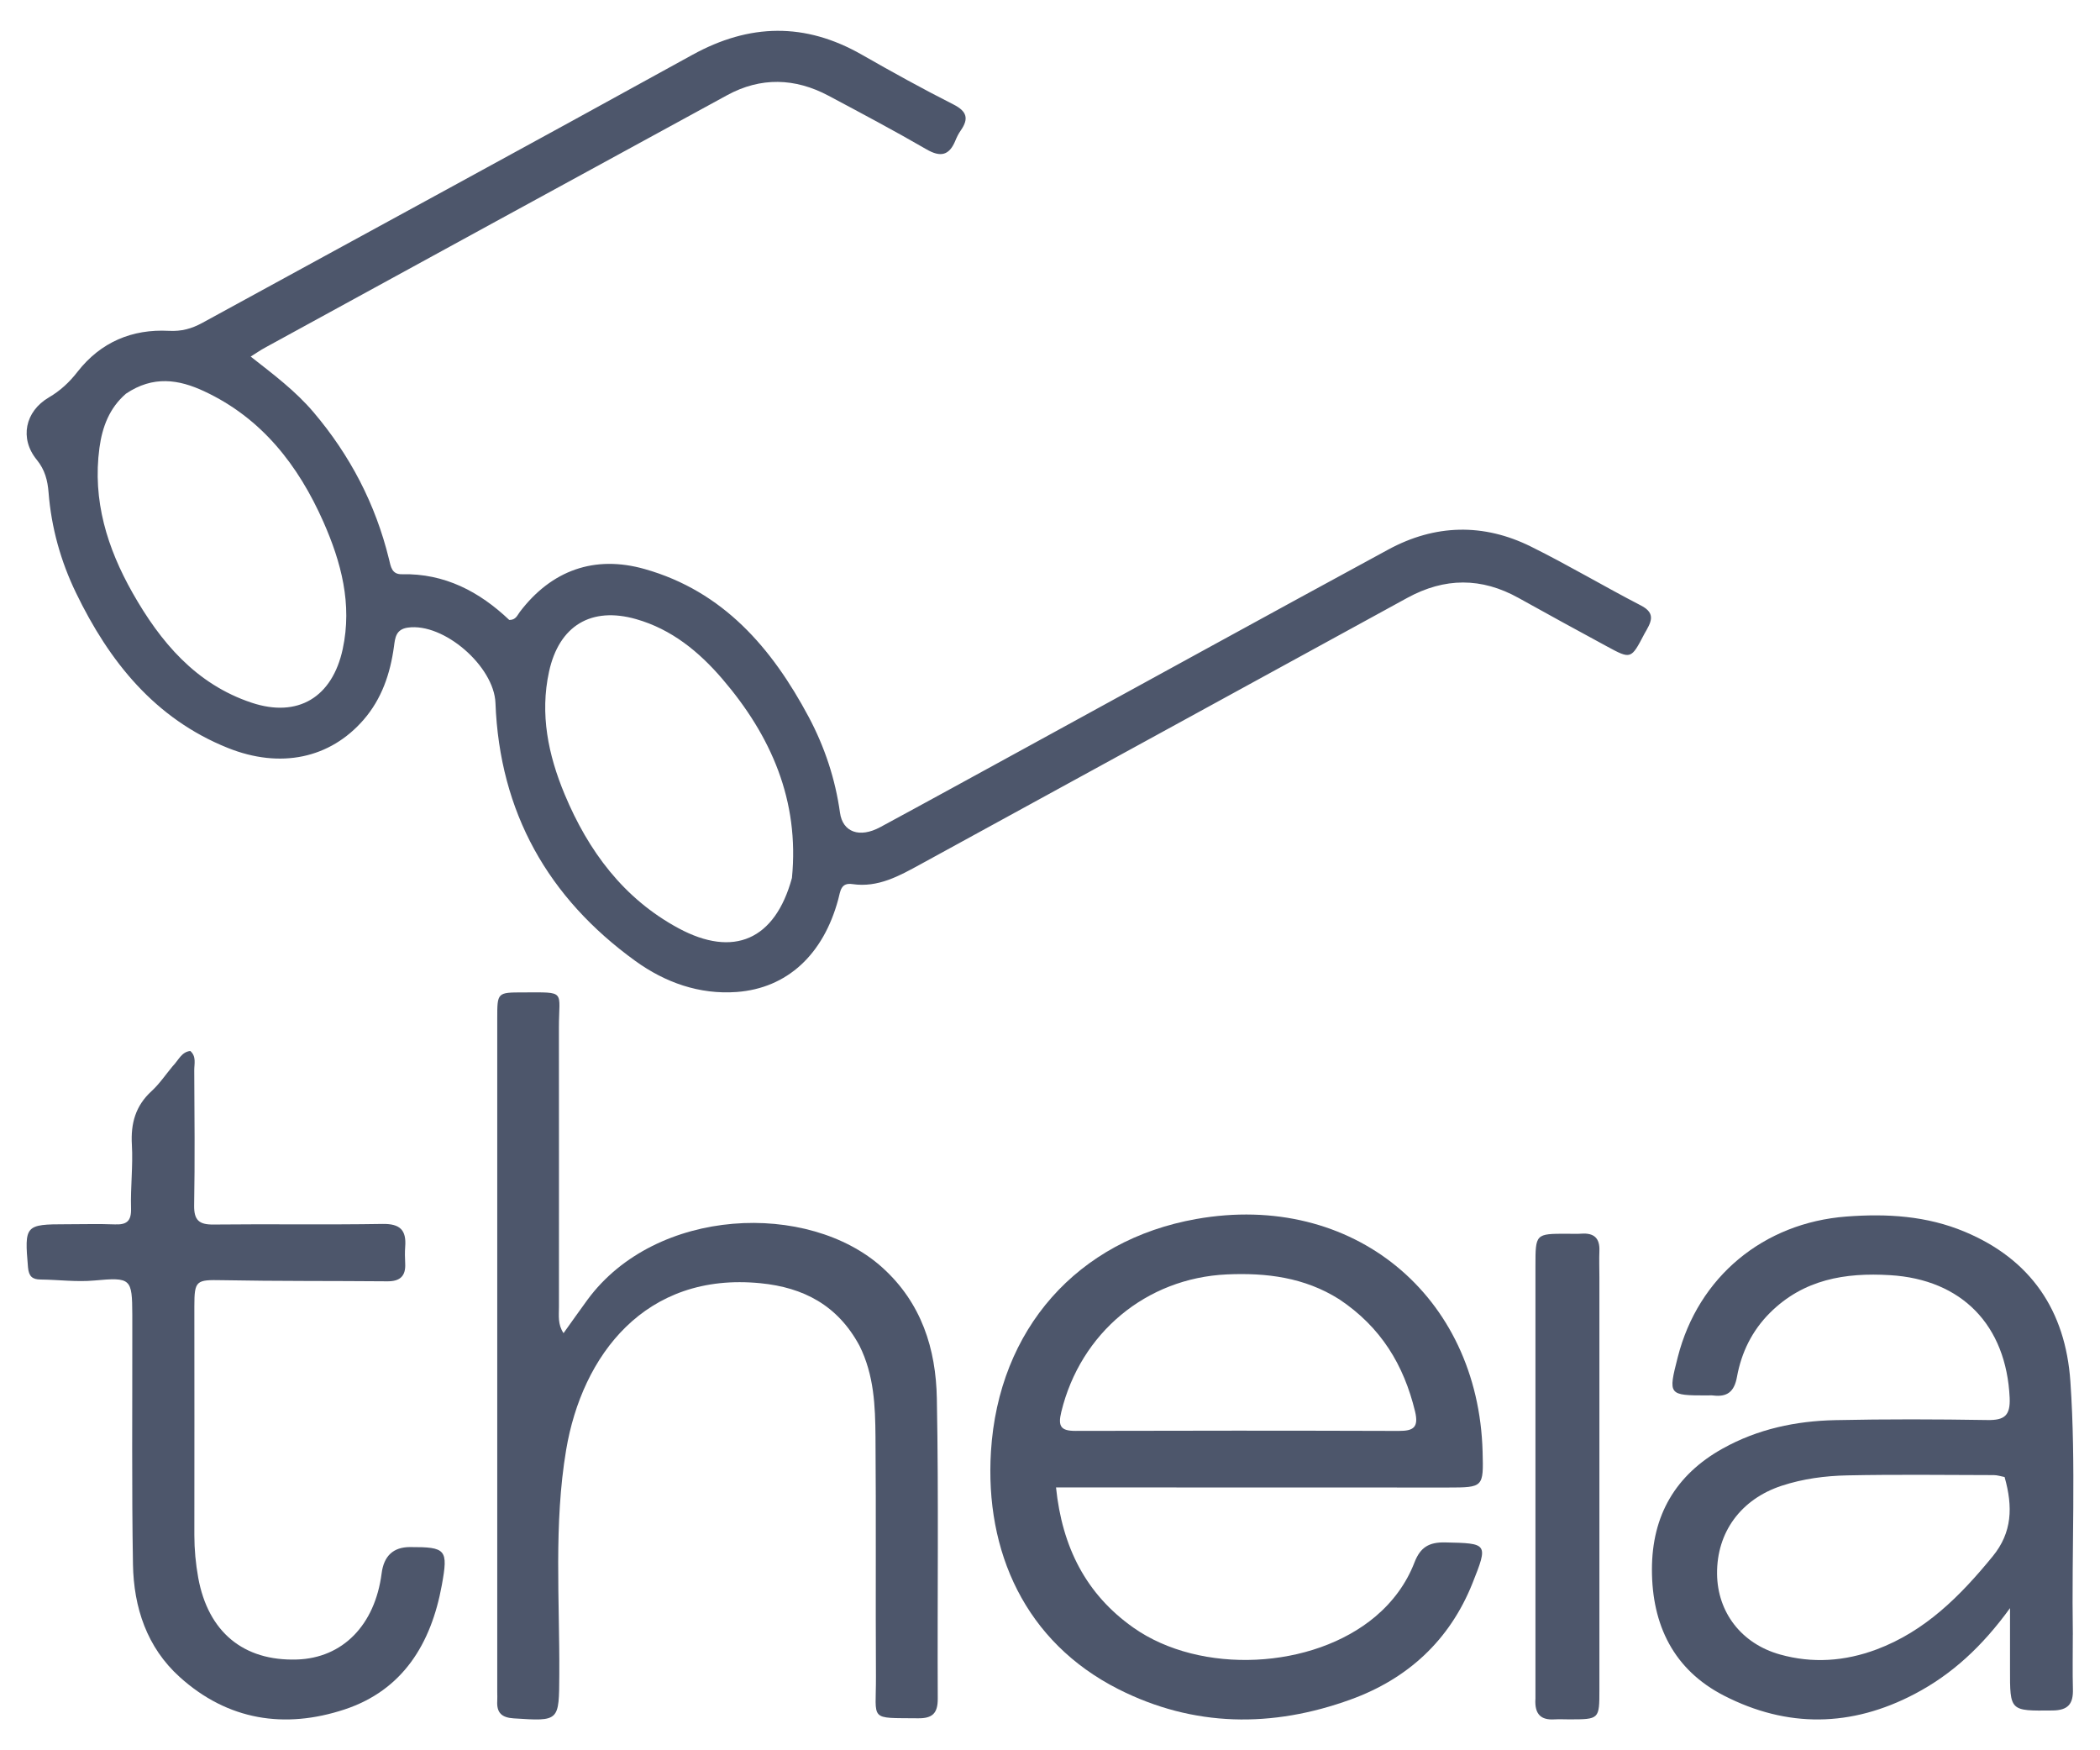
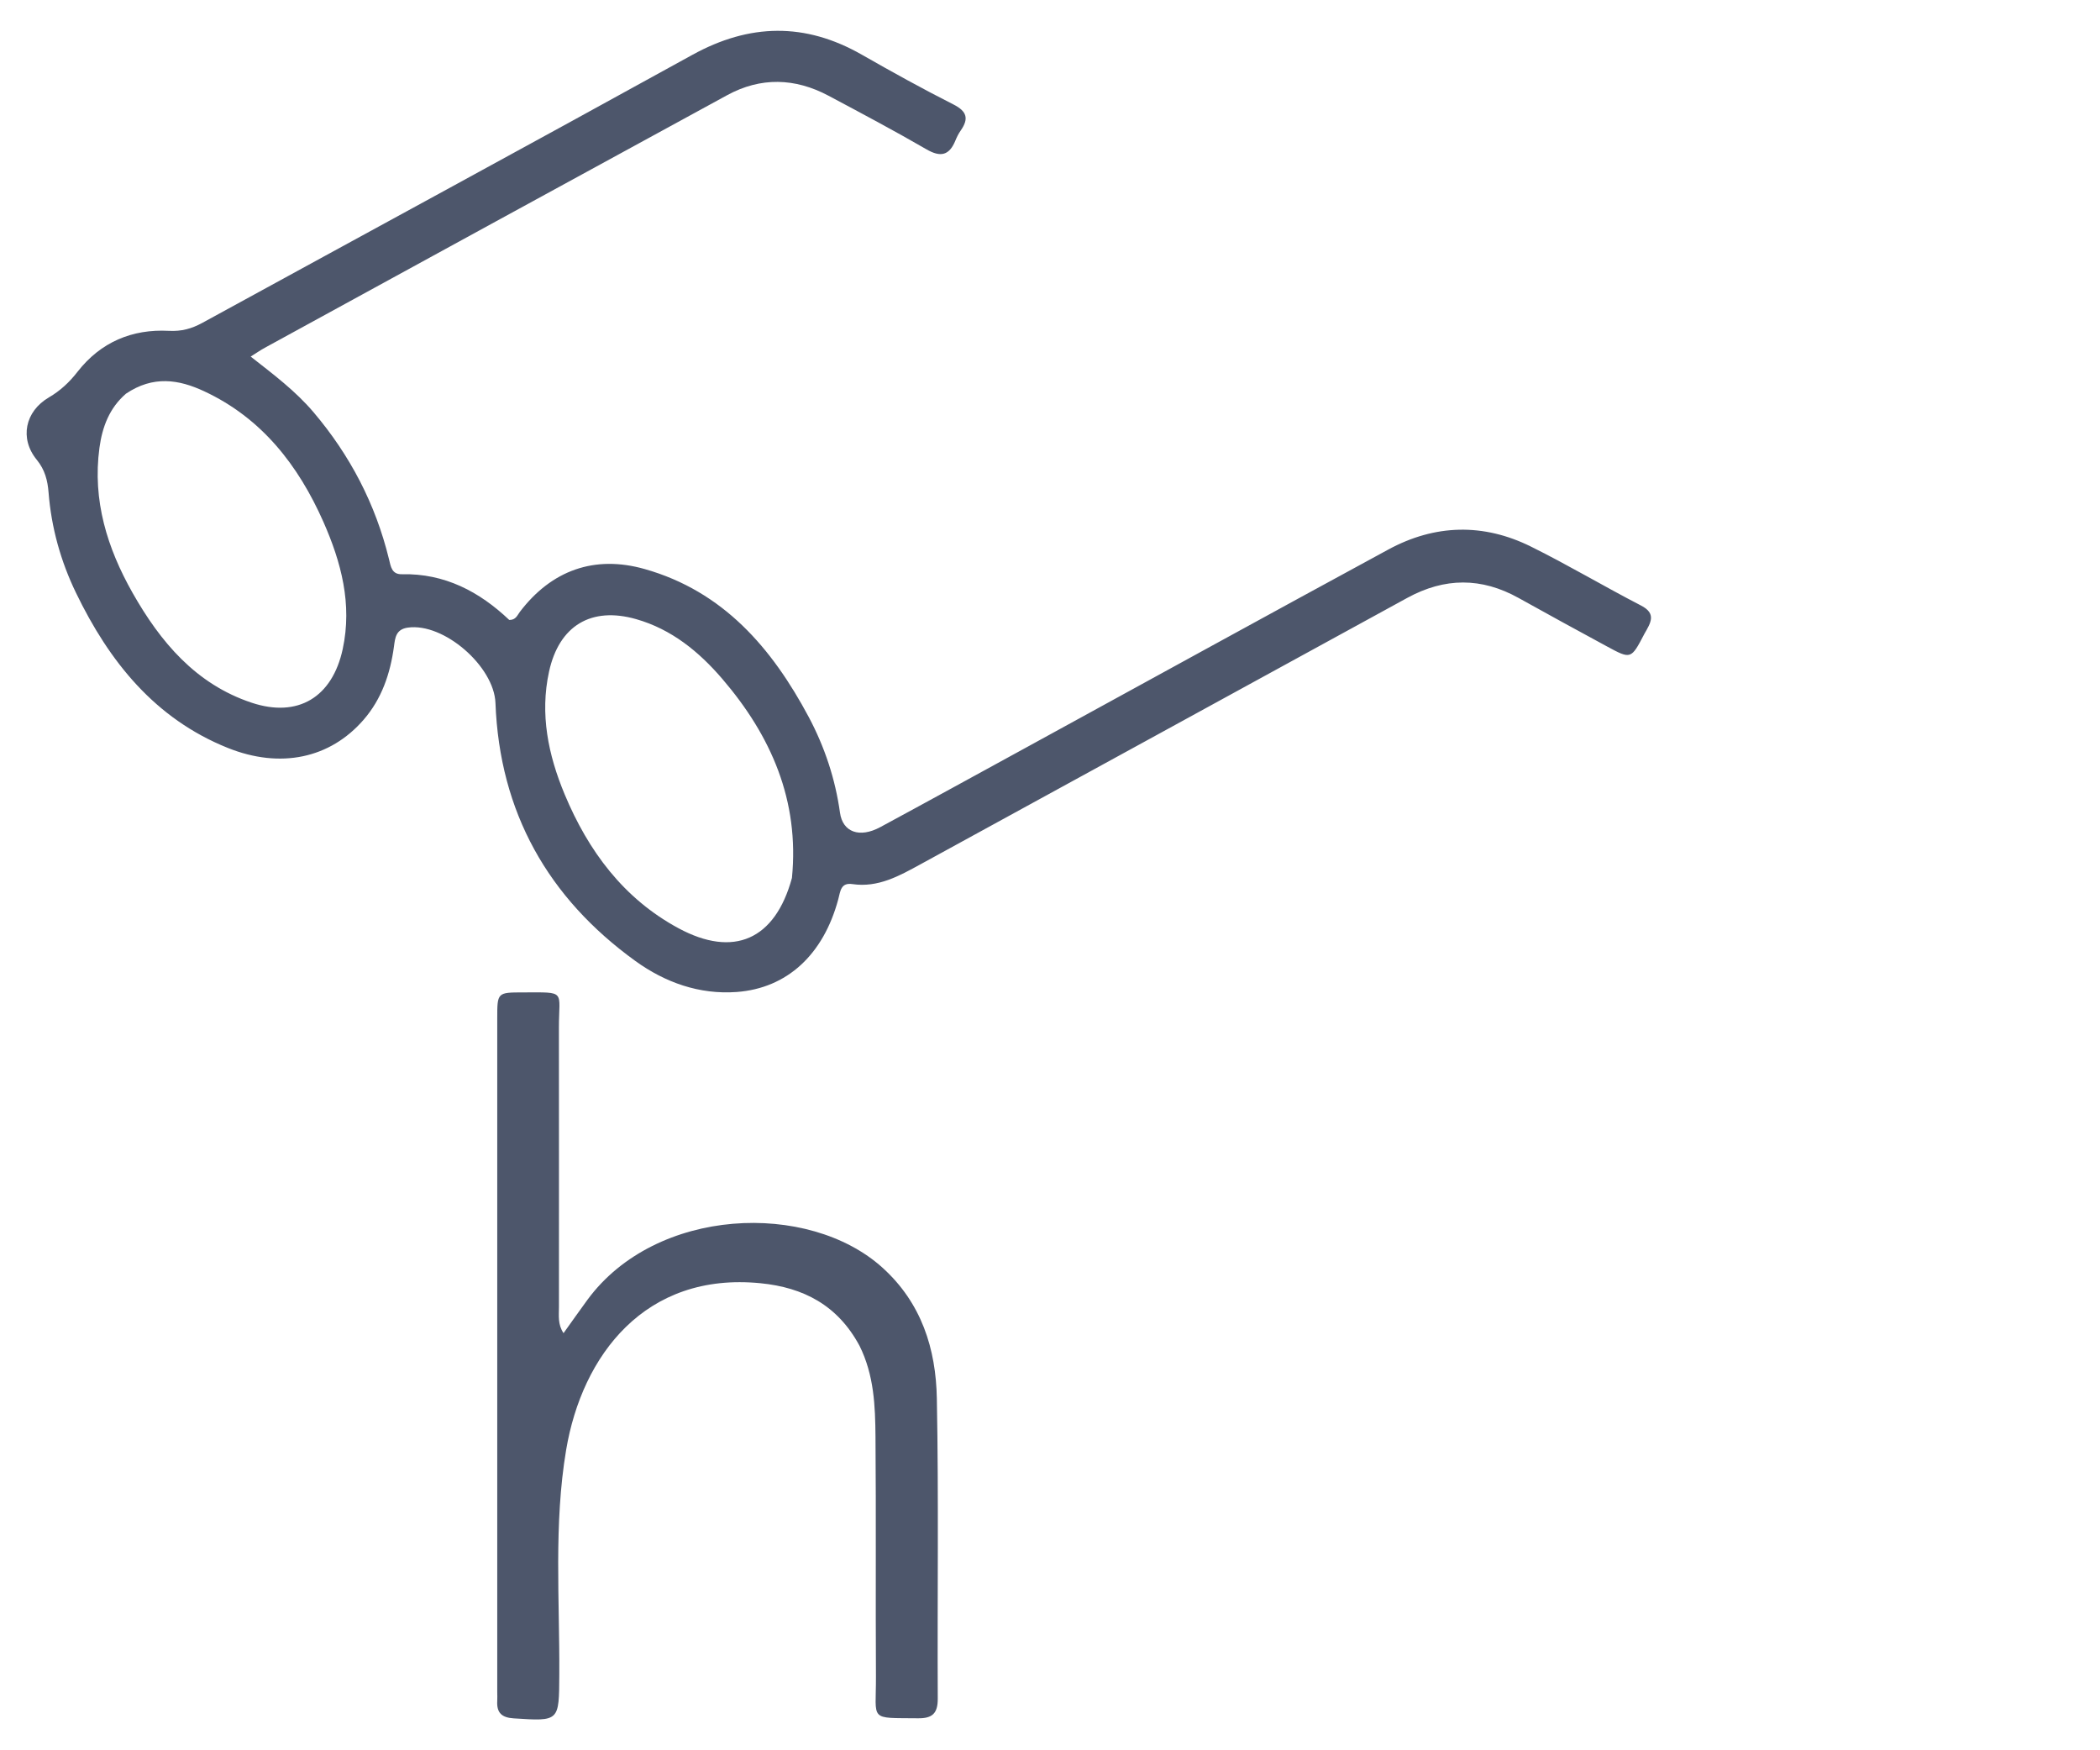
<svg xmlns="http://www.w3.org/2000/svg" width="60" height="50" viewBox="0 0 60 50" fill="none">
  <path d="M46.981 18.11C46.602 18.836 46.599 18.838 45.911 18.465C45.07 18.009 44.229 17.551 43.392 17.084C42.328 16.491 41.277 16.495 40.207 17.08C35.574 19.62 30.935 22.15 26.302 24.689C25.691 25.023 25.089 25.363 24.354 25.256C24.017 25.207 24.012 25.464 23.95 25.691C23.524 27.275 22.485 28.232 21.049 28.338C19.98 28.416 19.002 28.065 18.156 27.454C15.661 25.652 14.274 23.205 14.156 20.082C14.117 19.035 12.679 17.782 11.651 17.929C11.308 17.978 11.289 18.223 11.256 18.47C11.15 19.247 10.906 19.965 10.388 20.562C9.432 21.664 8.014 21.97 6.507 21.365C4.427 20.53 3.121 18.899 2.172 16.937C1.735 16.034 1.466 15.073 1.387 14.062C1.36 13.729 1.286 13.422 1.05 13.134C0.553 12.526 0.715 11.753 1.395 11.354C1.724 11.161 1.983 10.92 2.217 10.618C2.878 9.772 3.776 9.395 4.826 9.451C5.186 9.47 5.475 9.39 5.778 9.225C10.445 6.672 15.121 4.137 19.78 1.568C21.415 0.667 23.003 0.637 24.623 1.562C25.486 2.055 26.356 2.536 27.241 2.984C27.63 3.181 27.685 3.391 27.448 3.73C27.387 3.817 27.338 3.915 27.298 4.013C27.123 4.441 26.876 4.501 26.471 4.266C25.55 3.733 24.61 3.234 23.671 2.734C22.713 2.224 21.734 2.197 20.776 2.719C16.369 5.119 11.967 7.529 7.564 9.936C7.441 10.003 7.325 10.085 7.162 10.186C7.81 10.694 8.442 11.167 8.96 11.778C10.004 13.009 10.729 14.4 11.113 15.97C11.166 16.186 11.192 16.41 11.481 16.404C12.708 16.376 13.702 16.905 14.55 17.71C14.739 17.713 14.781 17.574 14.852 17.481C15.757 16.289 16.989 15.85 18.42 16.256C20.663 16.891 22.055 18.51 23.109 20.487C23.562 21.34 23.866 22.253 24 23.219C24.078 23.773 24.559 23.947 25.148 23.63C26.537 22.88 27.919 22.119 29.305 21.362C32.758 19.473 36.207 17.575 39.667 15.698C41.002 14.974 42.386 14.941 43.745 15.616C44.809 16.143 45.831 16.753 46.886 17.298C47.332 17.528 47.167 17.787 46.981 18.109M3.595 11.25C3.127 11.656 2.923 12.191 2.841 12.794C2.639 14.296 3.064 15.656 3.786 16.933C4.583 18.34 5.595 19.543 7.186 20.073C8.516 20.517 9.496 19.915 9.792 18.541C10.069 17.254 9.747 16.056 9.24 14.908C8.523 13.288 7.475 11.941 5.831 11.176C5.111 10.84 4.377 10.72 3.595 11.249M22.627 25.079C22.843 22.869 22.033 21.021 20.636 19.392C19.967 18.613 19.184 17.974 18.176 17.687C16.894 17.321 15.974 17.871 15.687 19.186C15.422 20.401 15.664 21.565 16.131 22.687C16.808 24.311 17.817 25.67 19.384 26.516C20.959 27.366 22.144 26.852 22.627 25.08V25.079Z" fill="#4D566B" />
-   <path d="M4.942 30.449C5.108 30.274 5.188 30.051 5.437 30.023C5.616 30.181 5.549 30.39 5.55 30.575C5.557 31.86 5.57 33.147 5.547 34.432C5.54 34.861 5.691 34.986 6.102 34.981C7.712 34.963 9.322 34.991 10.932 34.964C11.425 34.956 11.615 35.136 11.577 35.613C11.565 35.772 11.569 35.934 11.577 36.094C11.597 36.461 11.421 36.606 11.068 36.603C9.493 36.589 7.918 36.601 6.345 36.571C5.608 36.557 5.553 36.574 5.553 37.315C5.553 39.494 5.558 41.672 5.553 43.851C5.553 44.263 5.591 44.669 5.664 45.074C5.948 46.621 6.955 47.455 8.484 47.407C9.789 47.366 10.713 46.426 10.904 44.944C10.968 44.446 11.238 44.196 11.712 44.195C12.747 44.193 12.81 44.26 12.623 45.285C12.317 46.961 11.505 48.286 9.843 48.834C8.136 49.397 6.508 49.148 5.133 47.906C4.196 47.06 3.82 45.92 3.799 44.687C3.762 42.491 3.783 40.294 3.78 38.098C3.78 37.919 3.78 37.741 3.78 37.562C3.776 36.521 3.744 36.484 2.696 36.58C2.181 36.627 1.671 36.557 1.159 36.552C0.922 36.55 0.823 36.46 0.8 36.204C0.697 35.001 0.715 34.973 1.9 34.973C2.36 34.973 2.821 34.959 3.279 34.977C3.612 34.99 3.755 34.892 3.744 34.522C3.726 33.917 3.803 33.307 3.768 32.703C3.732 32.09 3.873 31.588 4.331 31.169C4.552 30.967 4.724 30.71 4.941 30.448L4.942 30.449Z" fill="#4D566B" />
  <path d="M24.555 38.44C23.931 37.282 22.951 36.779 21.731 36.658C18.431 36.33 16.628 38.72 16.175 41.422C15.819 43.547 15.992 45.698 15.98 47.838C15.971 49.178 15.992 49.174 14.673 49.088C14.334 49.066 14.188 48.927 14.207 48.594C14.212 48.505 14.207 48.415 14.207 48.326C14.207 41.915 14.207 35.502 14.207 29.091C14.207 28.352 14.209 28.351 14.943 28.35C16.194 28.349 15.968 28.28 15.969 29.356C15.973 32.017 15.969 34.678 15.97 37.339C15.97 37.581 15.932 37.834 16.101 38.084C16.338 37.754 16.559 37.438 16.788 37.126C18.744 34.473 23.101 34.305 25.213 36.213C26.328 37.22 26.742 38.53 26.767 39.954C26.821 42.81 26.779 45.668 26.793 48.526C26.795 48.949 26.636 49.09 26.23 49.086C24.809 49.07 25.033 49.18 25.027 47.897C25.014 45.611 25.033 43.324 25.014 41.039C25.006 40.166 24.976 39.286 24.556 38.441L24.555 38.44Z" fill="#4D566B" />
-   <path d="M33.614 42.491C32.451 42.491 31.341 42.491 30.172 42.491C30.347 44.194 31.027 45.543 32.386 46.499C34.304 47.849 37.505 47.692 39.299 46.178C39.796 45.757 40.18 45.239 40.413 44.635C40.581 44.2 40.828 44.053 41.287 44.062C42.508 44.088 42.526 44.087 42.072 45.225C41.417 46.867 40.211 47.962 38.595 48.548C36.356 49.361 34.108 49.346 31.95 48.252C29.295 46.907 28.136 44.328 28.313 41.465C28.53 37.968 30.78 35.426 34.18 34.823C38.655 34.029 42.24 37.012 42.36 41.472C42.388 42.488 42.383 42.493 41.364 42.494C38.798 42.495 36.232 42.493 33.614 42.492M38.26 37.114C37.273 36.491 36.185 36.355 35.05 36.406C32.749 36.513 30.871 38.077 30.323 40.333C30.222 40.748 30.31 40.877 30.73 40.876C33.808 40.867 36.886 40.867 39.964 40.877C40.377 40.878 40.541 40.784 40.43 40.319C40.11 38.998 39.463 37.915 38.261 37.114H38.26Z" fill="#4D566B" />
-   <path d="M43.87 48.537C43.87 44.38 43.869 40.273 43.87 36.165C43.87 35.245 43.874 35.245 44.758 35.244C44.9 35.244 45.042 35.253 45.183 35.242C45.539 35.217 45.713 35.365 45.697 35.737C45.687 35.987 45.697 36.237 45.697 36.487C45.697 40.416 45.697 44.344 45.697 48.274C45.697 49.116 45.694 49.116 44.838 49.117C44.697 49.117 44.554 49.109 44.413 49.117C44.036 49.141 43.843 48.981 43.869 48.536L43.87 48.537Z" fill="#4D566B" />
-   <path d="M59.223 46.7C59.223 47.254 59.213 47.753 59.226 48.253C59.238 48.671 59.093 48.859 58.642 48.863C57.426 48.875 57.426 48.892 57.429 47.662C57.43 47.135 57.429 46.607 57.429 45.939C56.638 47.03 55.772 47.831 54.705 48.391C52.897 49.341 51.063 49.367 49.255 48.438C47.82 47.701 47.198 46.423 47.198 44.835C47.198 43.294 47.871 42.131 49.22 41.38C50.221 40.822 51.308 40.593 52.432 40.569C53.883 40.538 55.336 40.542 56.786 40.566C57.266 40.574 57.442 40.442 57.419 39.93C57.322 37.859 56.056 36.549 53.998 36.427C52.717 36.35 51.529 36.547 50.567 37.506C50.057 38.016 49.755 38.637 49.628 39.332C49.55 39.763 49.346 39.914 48.943 39.864C48.891 39.857 48.837 39.863 48.784 39.863C47.664 39.863 47.659 39.856 47.936 38.77C48.522 36.467 50.393 34.933 52.75 34.753C53.916 34.664 55.05 34.733 56.133 35.186C58.017 35.974 59.014 37.428 59.154 39.468C59.319 41.858 59.186 44.253 59.224 46.7M57.274 42.194C57.171 42.175 57.068 42.139 56.965 42.139C55.57 42.136 54.175 42.118 52.781 42.147C52.148 42.16 51.514 42.243 50.903 42.444C49.742 42.827 49.047 43.769 49.059 44.962C49.07 46.056 49.753 46.954 50.856 47.263C51.785 47.524 52.71 47.458 53.614 47.12C55.007 46.599 56.009 45.59 56.933 44.461C57.491 43.78 57.516 43.048 57.274 42.194Z" fill="#4D566B" />
</svg>